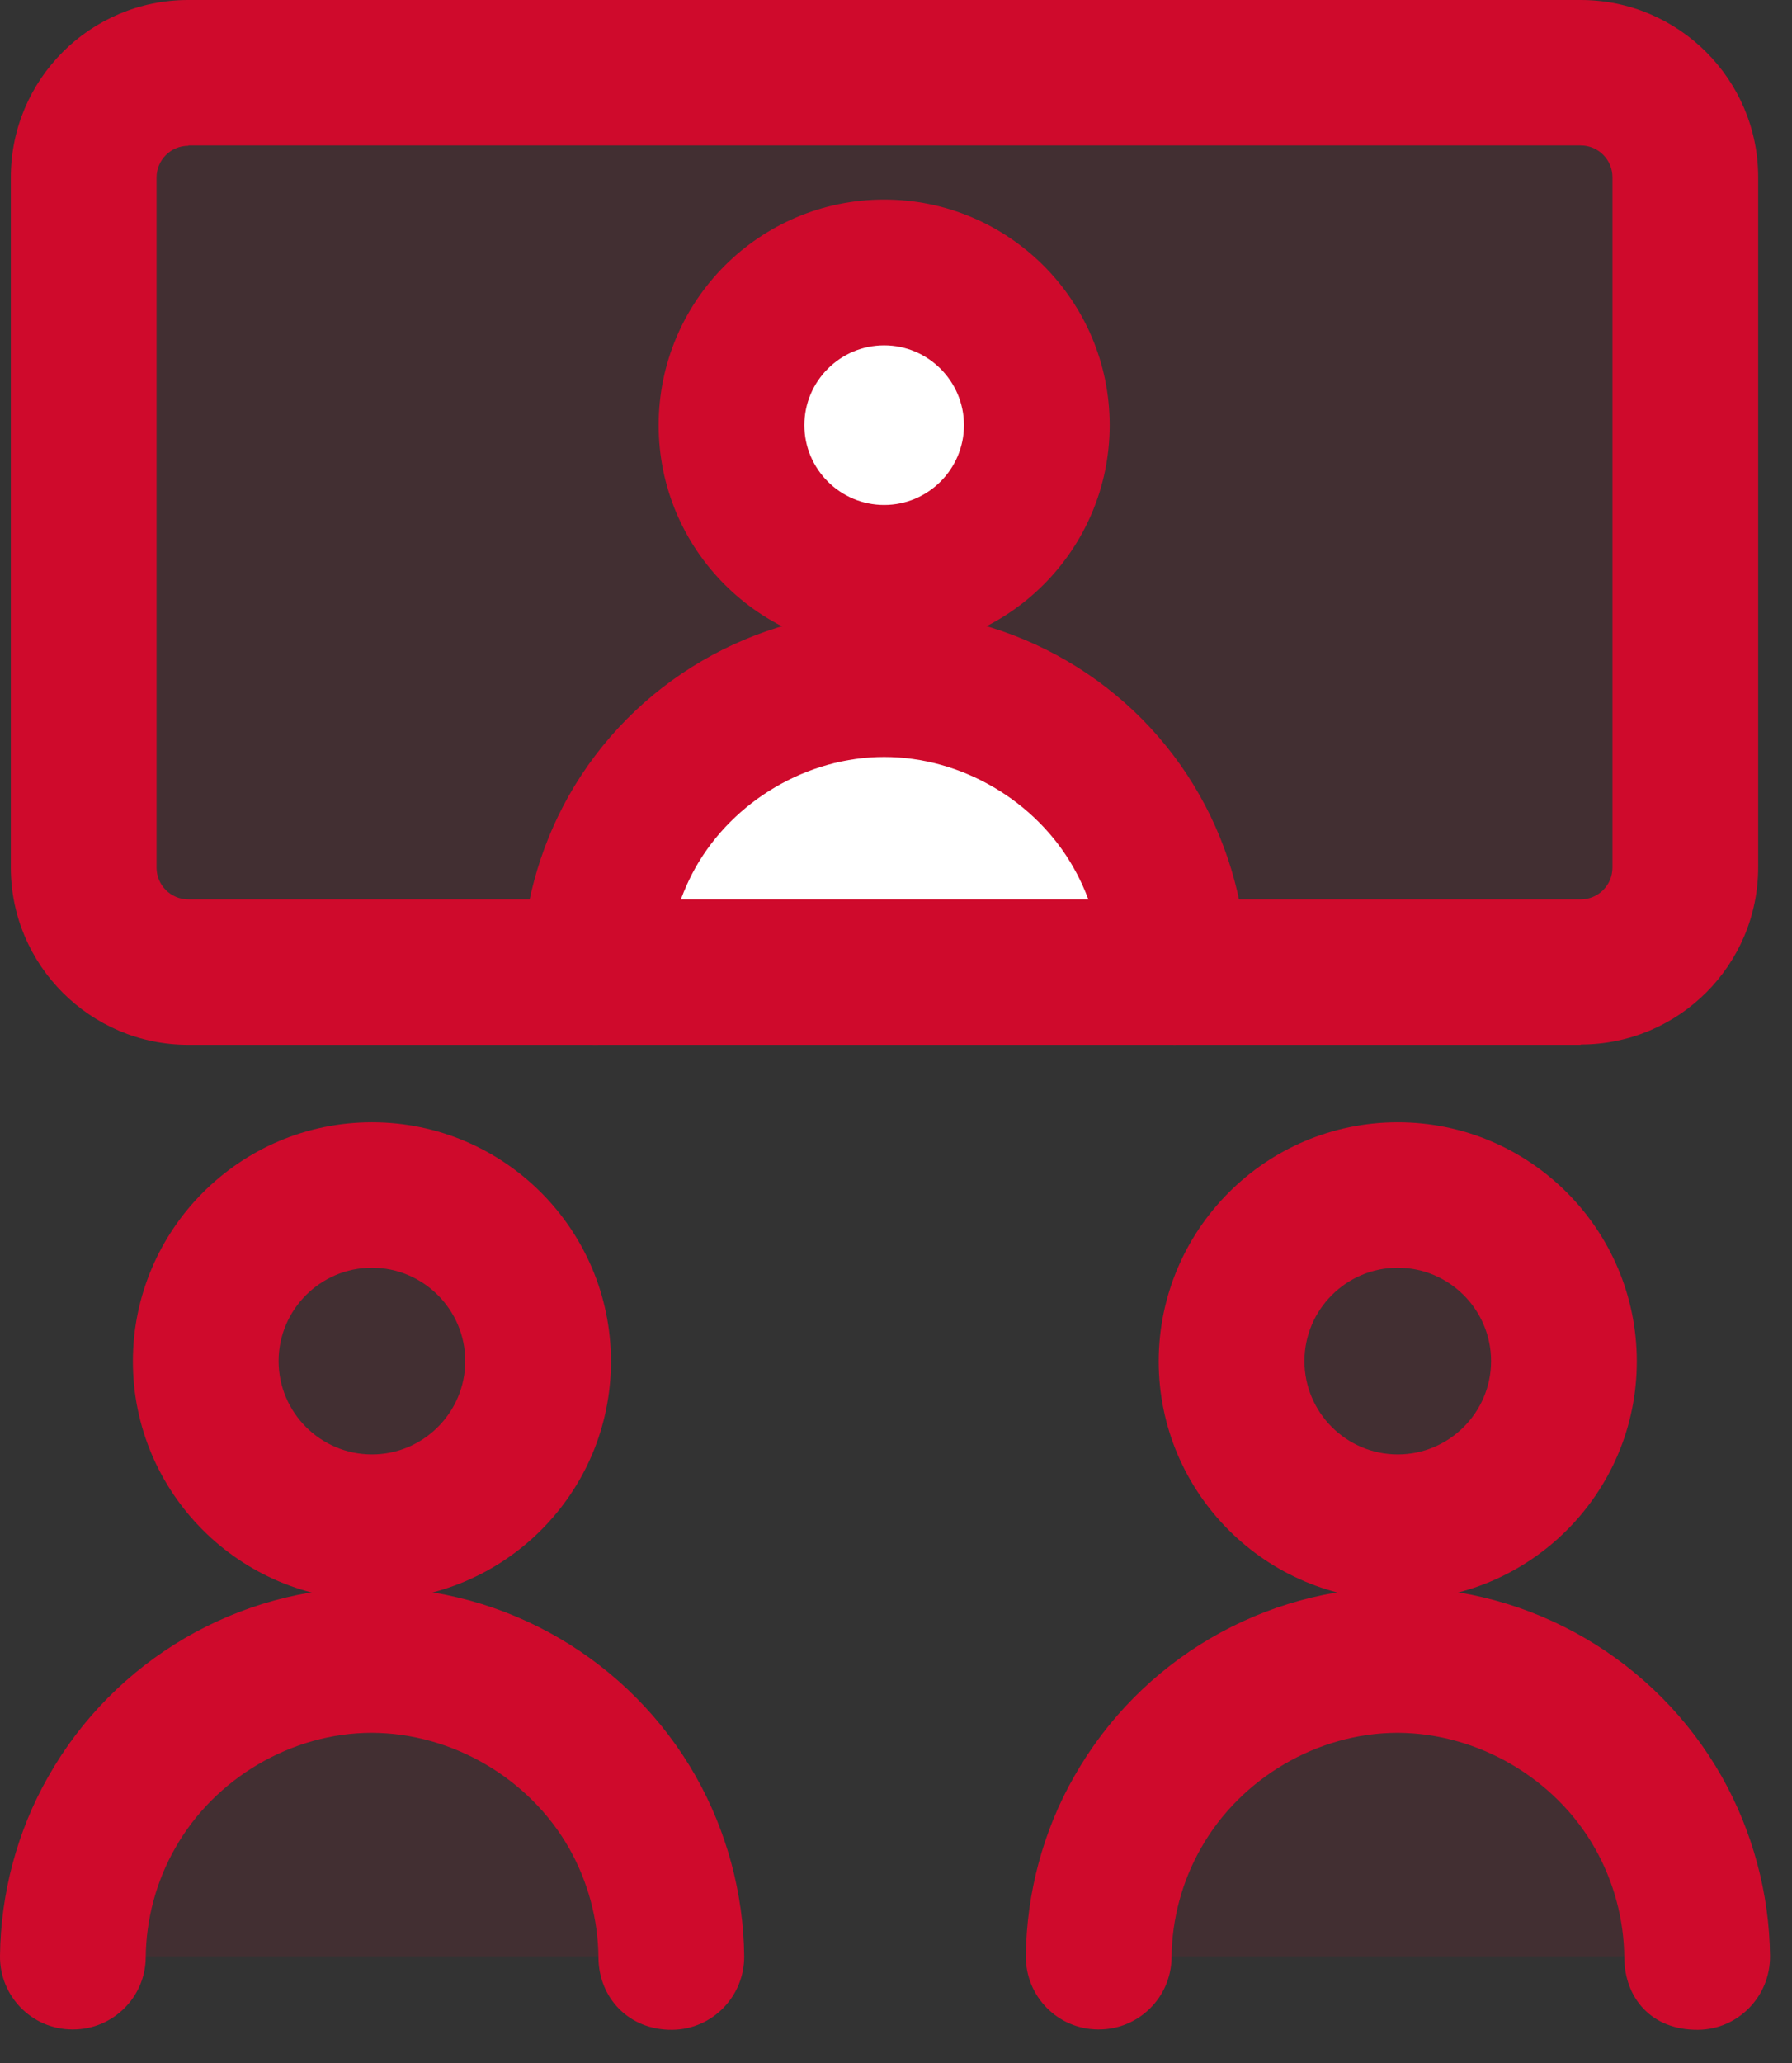
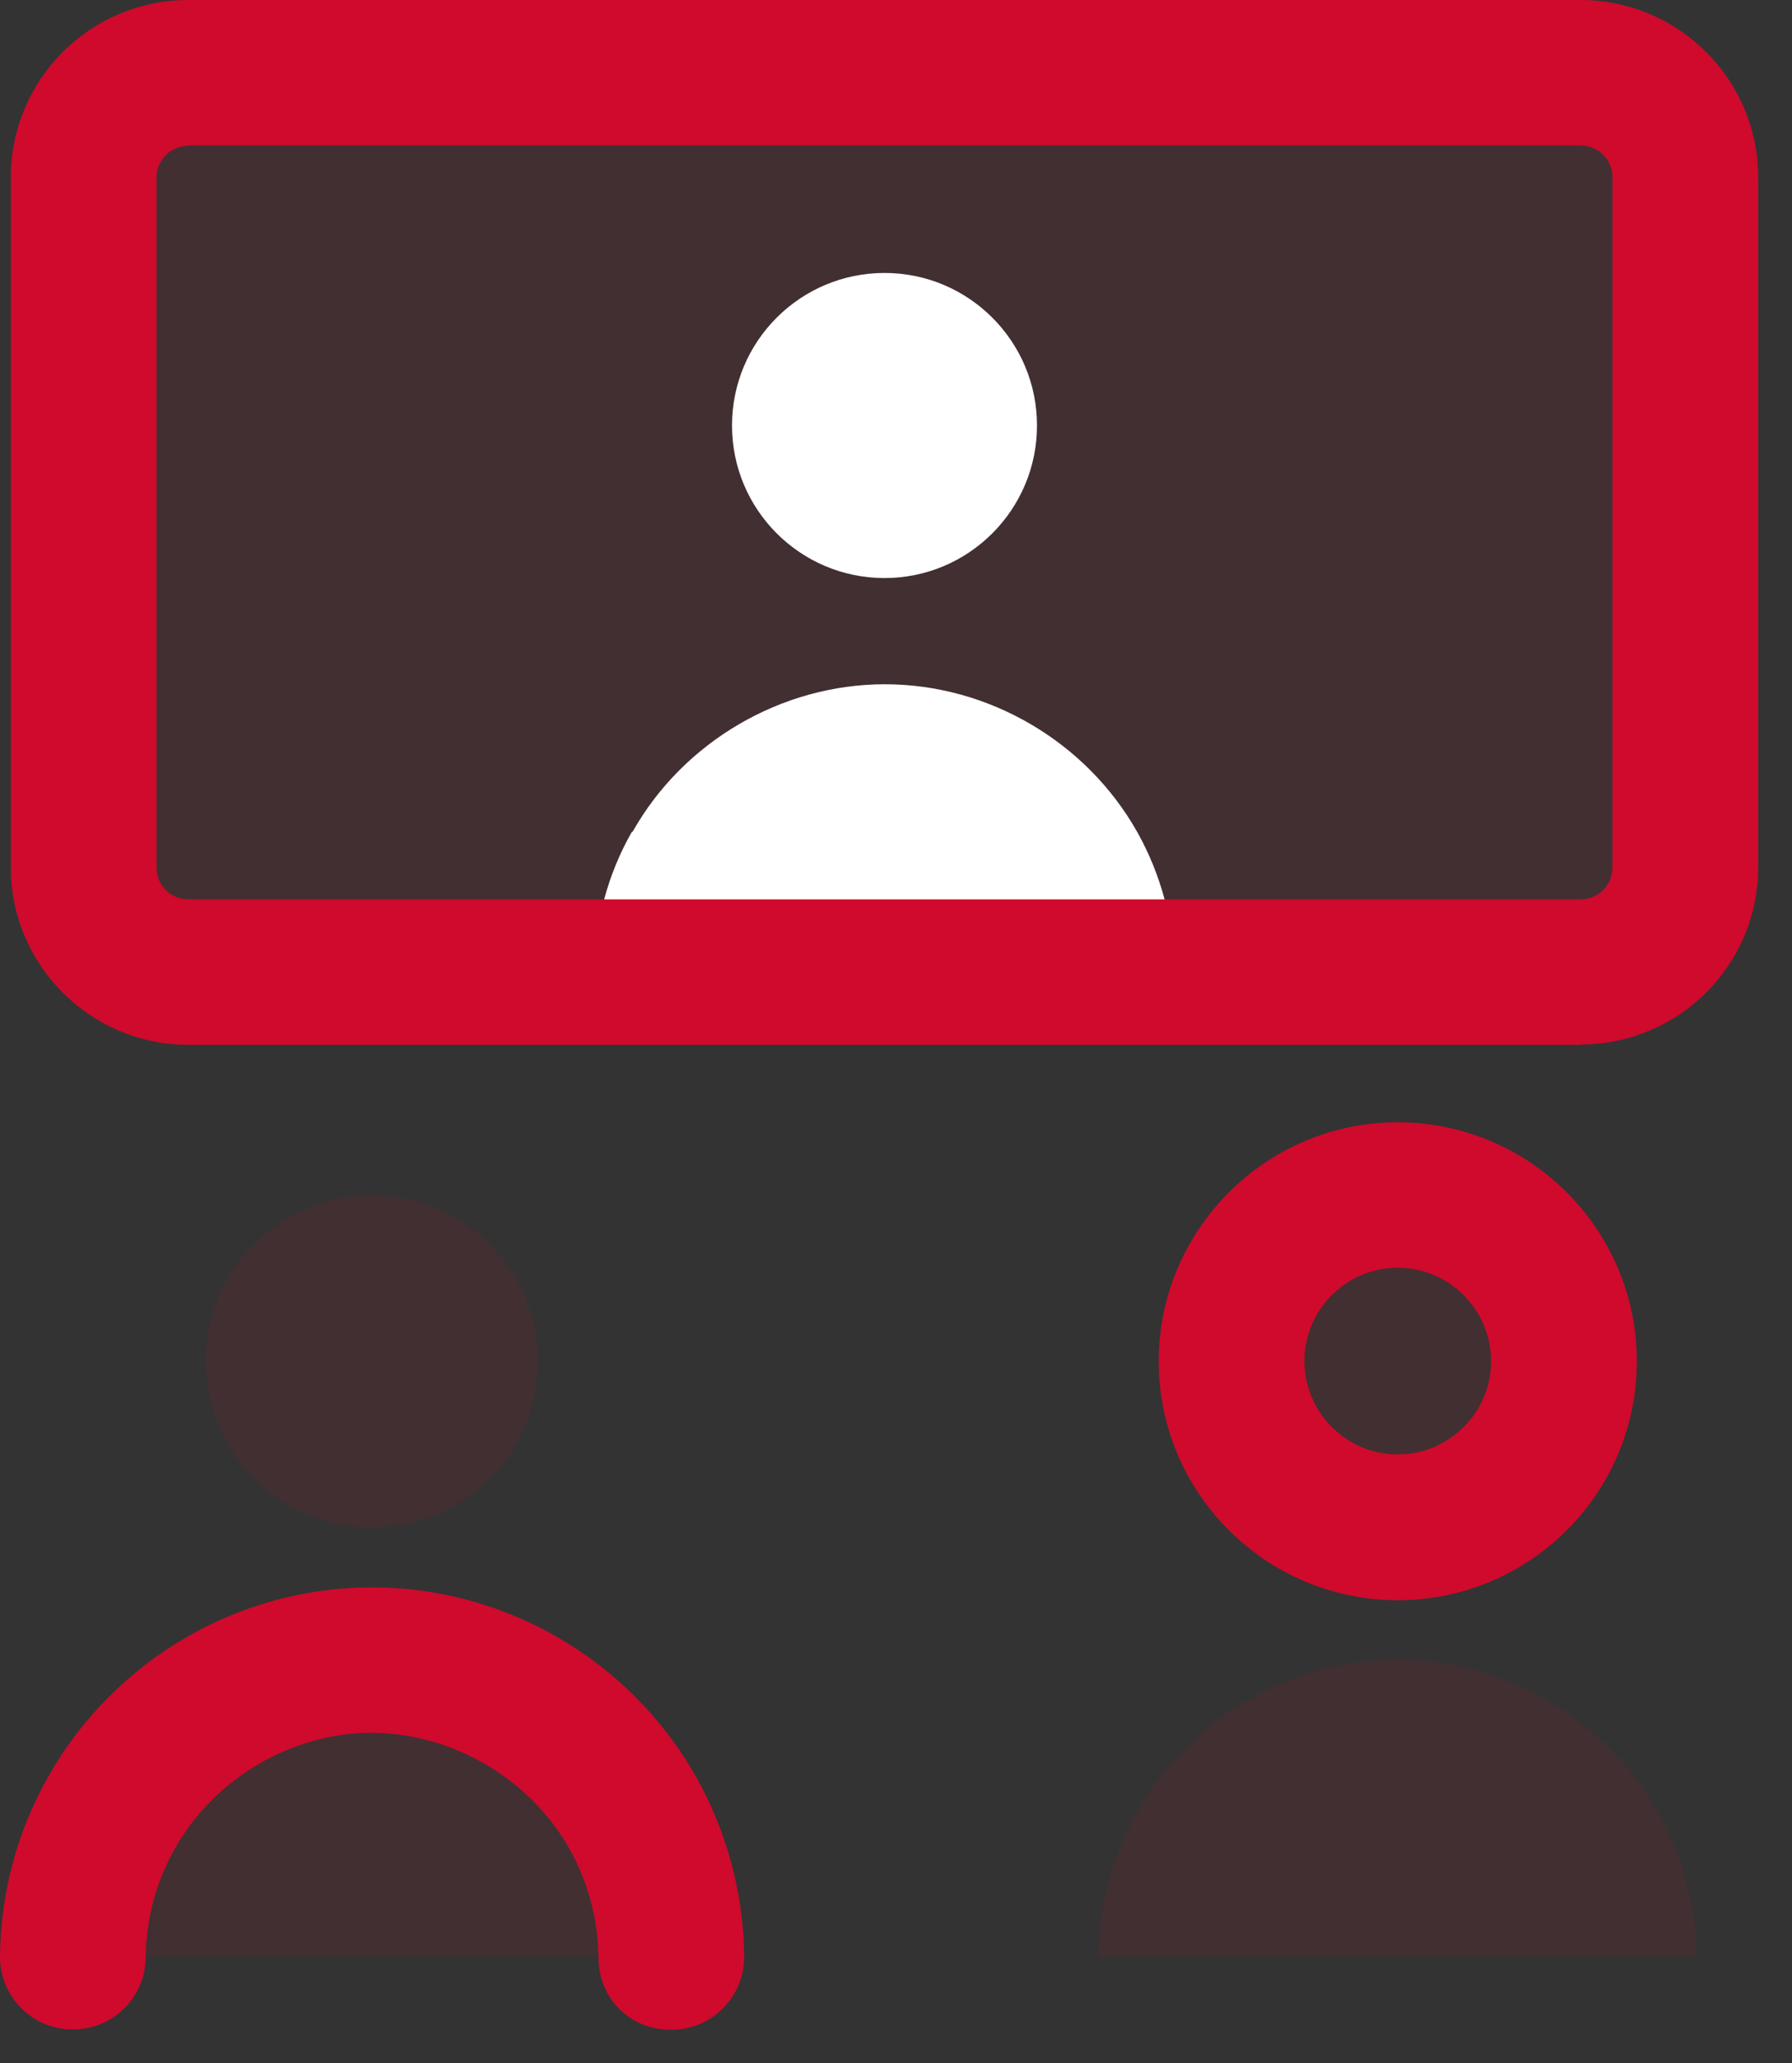
<svg xmlns="http://www.w3.org/2000/svg" width="53" height="61" viewBox="0 0 53 61" fill="none">
  <rect x="0" y="0" width="53" height="61" fill="#333333" stroke="none" />
  <g opacity="0.1">
    <path d="M46.75 2.15H5.57C3.86 2.15 2.48 3.53 2.48 5.24V25.64C2.48 27.35 3.86 28.73 5.57 28.73H46.75C48.46 28.73 49.84 27.35 49.84 25.64V5.25C49.84 3.54 48.46 2.16 46.75 2.16V2.15Z" fill="#CF0A2C" />
  </g>
  <g opacity="0.1">
    <path d="M11 45.16C13.71 45.16 15.91 42.96 15.91 40.25C15.91 37.54 13.71 35.34 11 35.34C8.29 35.34 6.09 37.54 6.09 40.25C6.09 42.96 8.29 45.16 11 45.16Z" fill="#CF0A2C" />
  </g>
  <path d="M26.16 17.09C28.65 17.09 30.67 15.07 30.67 12.58C30.67 10.09 28.65 8.07 26.16 8.07C23.67 8.07 21.65 10.09 21.65 12.58C21.65 15.07 23.67 17.09 26.16 17.09Z" fill="white" />
  <g opacity="0.1">
    <path d="M41.34 45.16C44.05 45.16 46.26 42.96 46.26 40.25C46.26 37.54 44.06 35.34 41.34 35.34C38.62 35.34 36.43 37.54 36.43 40.25C36.43 42.96 38.63 45.16 41.34 45.16Z" fill="#CF0A2C" />
  </g>
-   <path d="M11 47.31C7.1 47.31 3.93 44.14 3.93 40.25C3.93 36.36 7.1 33.18 11 33.18C14.9 33.18 18.07 36.35 18.07 40.25C18.07 44.15 14.9 47.31 11 47.31ZM11 37.48C9.48 37.48 8.24 38.72 8.24 40.24C8.24 41.76 9.48 43 11 43C12.52 43 13.76 41.76 13.76 40.24C13.76 38.72 12.52 37.48 11 37.48Z" fill="#CF0A2C" />
  <g opacity="0.1">
    <path d="M3.3 53.57C2.56 54.87 2.17 56.34 2.15 57.84H19.84C19.82 56.34 19.43 54.87 18.69 53.57C17.14 50.82 14.15 49.08 10.99 49.07C7.83 49.07 4.85 50.82 3.29 53.57H3.3Z" fill="#CF0A2C" />
  </g>
  <path d="M18.69 24.59C17.97 25.85 17.59 27.28 17.58 28.73H34.74C34.72 27.28 34.34 25.85 33.63 24.59C32.12 21.92 29.23 20.23 26.17 20.23C23.11 20.23 20.21 21.93 18.71 24.59H18.69Z" fill="white" />
  <path d="M2.15 60H2.13C0.94 59.99 -0.01 59.02 -1.88163e-06 57.83C0.02 55.97 0.51 54.13 1.43 52.52C3.38 49.08 7.04 46.93 11 46.93C14.96 46.93 18.63 49.08 20.58 52.52C21.49 54.13 21.99 55.97 22.01 57.83C22.02 59.02 21.07 60 19.88 60.01C18.6 60.02 17.71 59.07 17.7 57.88C17.69 56.74 17.39 55.63 16.83 54.64C15.66 52.58 13.38 51.24 11 51.23C8.63 51.23 6.35 52.57 5.18 54.64C4.62 55.62 4.32 56.74 4.31 57.87C4.3 59.05 3.34 60 2.16 60H2.15Z" fill="#CF0A2C" />
  <path d="M41.34 47.31C37.44 47.31 34.27 44.14 34.27 40.25C34.27 36.36 37.44 33.18 41.34 33.18C45.24 33.18 48.41 36.35 48.41 40.25C48.41 44.15 45.24 47.31 41.34 47.31ZM41.34 37.48C39.82 37.48 38.58 38.72 38.58 40.24C38.58 41.76 39.82 43 41.34 43C42.86 43 44.1 41.76 44.1 40.24C44.1 38.72 42.86 37.48 41.34 37.48Z" fill="#CF0A2C" />
  <g opacity="0.1">
    <path d="M33.64 53.57C32.9 54.87 32.51 56.34 32.49 57.84H50.18C50.16 56.34 49.77 54.87 49.03 53.57C47.48 50.82 44.49 49.08 41.33 49.07C38.17 49.07 35.19 50.82 33.63 53.57H33.64Z" fill="#CF0A2C" />
  </g>
-   <path d="M32.49 60H32.47C31.28 59.99 30.33 59.02 30.34 57.83C30.36 55.97 30.85 54.13 31.77 52.52C33.72 49.08 37.38 46.93 41.34 46.93C45.3 46.93 48.97 49.08 50.92 52.52C51.83 54.13 52.33 55.97 52.35 57.83C52.36 59.02 51.41 60 50.22 60.01C48.84 60.02 48.05 59.07 48.04 57.88C48.03 56.74 47.73 55.63 47.17 54.64C46 52.58 43.72 51.24 41.34 51.23C38.97 51.23 36.69 52.57 35.52 54.64C34.96 55.62 34.66 56.74 34.65 57.87C34.64 59.05 33.68 60 32.5 60H32.49Z" fill="#CF0A2C" />
-   <path d="M26.15 19.24C22.47 19.24 19.48 16.25 19.48 12.57C19.48 8.89 22.47 5.9 26.15 5.9C29.83 5.9 32.82 8.89 32.82 12.57C32.82 16.25 29.83 19.24 26.15 19.24ZM26.15 10.21C24.85 10.21 23.79 11.27 23.79 12.57C23.79 13.87 24.85 14.93 26.15 14.93C27.45 14.93 28.51 13.87 28.51 12.57C28.51 11.27 27.45 10.21 26.15 10.21Z" fill="#CF0A2C" />
-   <path d="M34.74 30.89C33.56 30.89 32.6 29.94 32.59 28.76C32.58 27.67 32.29 26.6 31.75 25.65C30.63 23.67 28.43 22.38 26.15 22.38C23.88 22.38 21.69 23.67 20.57 25.65C20.04 26.6 19.75 27.67 19.74 28.76C19.73 29.95 18.58 30.93 17.56 30.89C16.37 30.88 15.42 29.9 15.43 28.71C15.45 26.9 15.93 25.11 16.82 23.53C18.72 20.17 22.3 18.08 26.15 18.07C30.02 18.08 33.6 20.17 35.49 23.53C36.38 25.11 36.86 26.9 36.88 28.71C36.89 29.9 35.94 30.88 34.75 30.89H34.72H34.74Z" fill="#CF0A2C" />
  <path d="M46.75 30.89H5.57C2.68 30.89 0.32 28.54 0.32 25.65V5.24C0.32 2.35 2.67 0 5.57 0H46.75C49.64 0 52 2.35 52 5.24V25.64C52 28.53 49.65 30.88 46.75 30.88V30.89ZM5.57 4.31C5.05 4.31 4.63 4.73 4.63 5.25V25.65C4.63 26.17 5.05 26.59 5.57 26.59H46.75C47.27 26.59 47.69 26.17 47.69 25.65V5.24C47.69 4.72 47.27 4.3 46.75 4.3H5.57V4.31Z" fill="#CF0A2C" />
</svg>